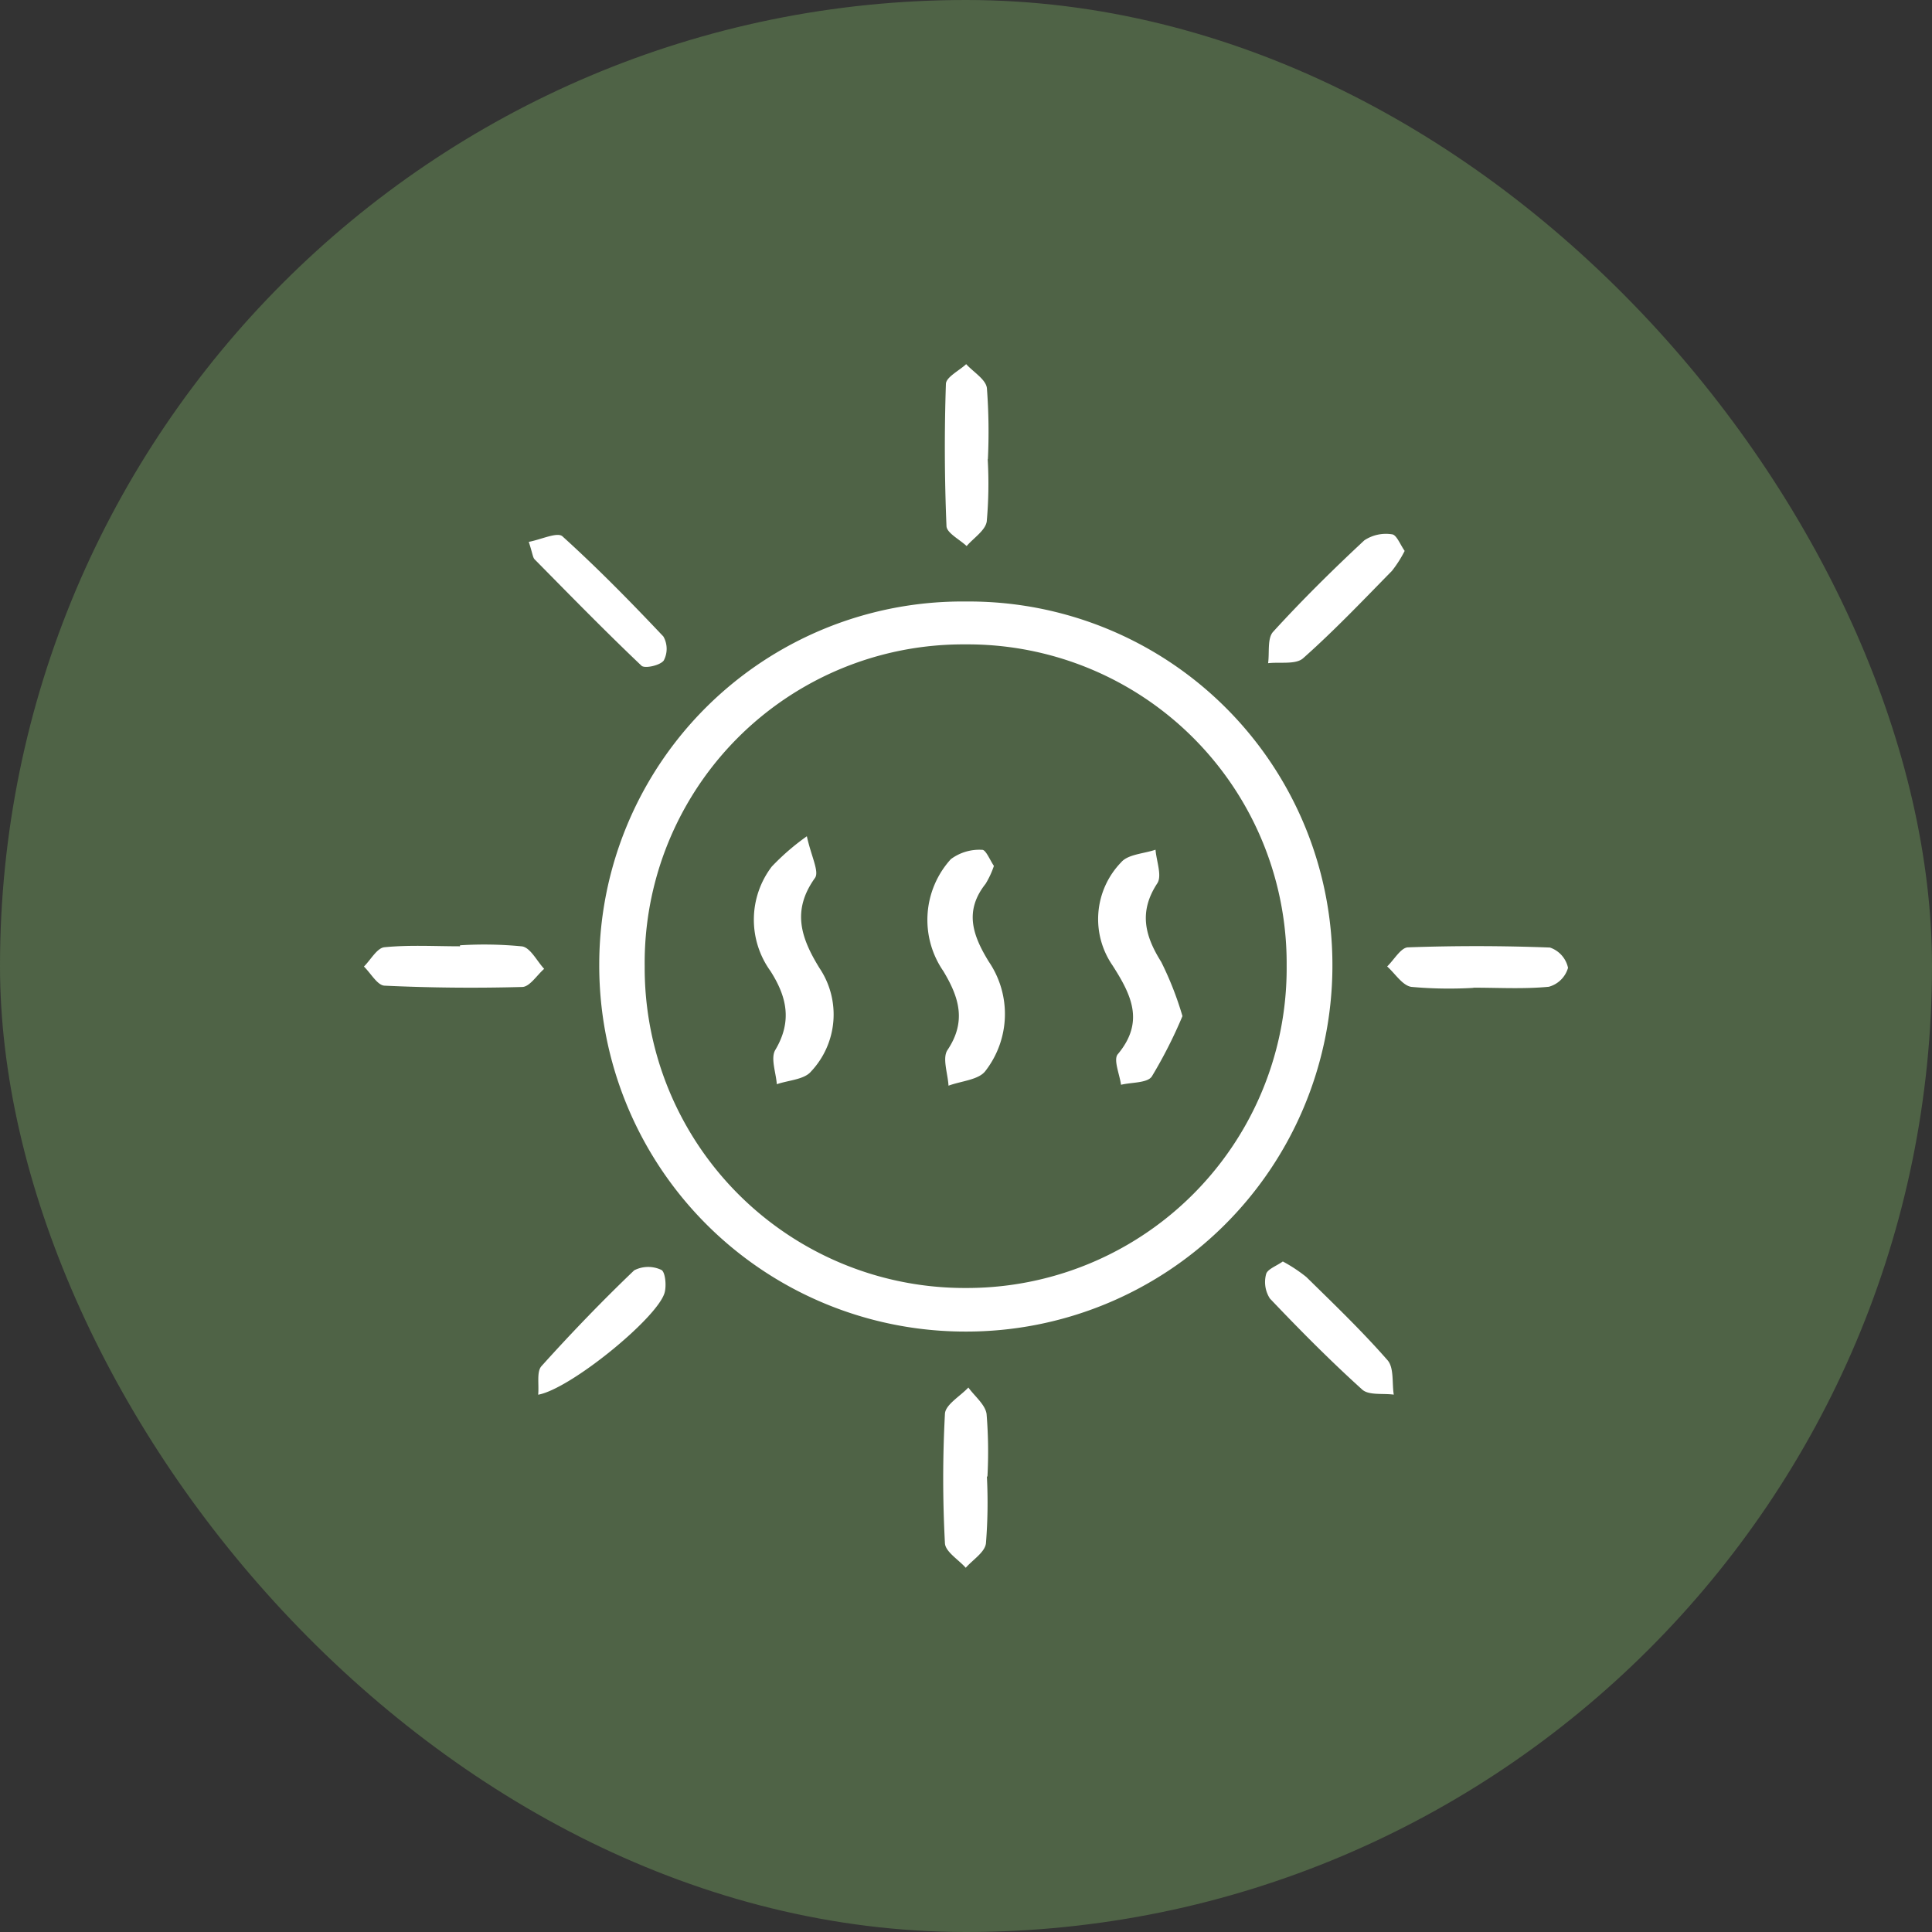
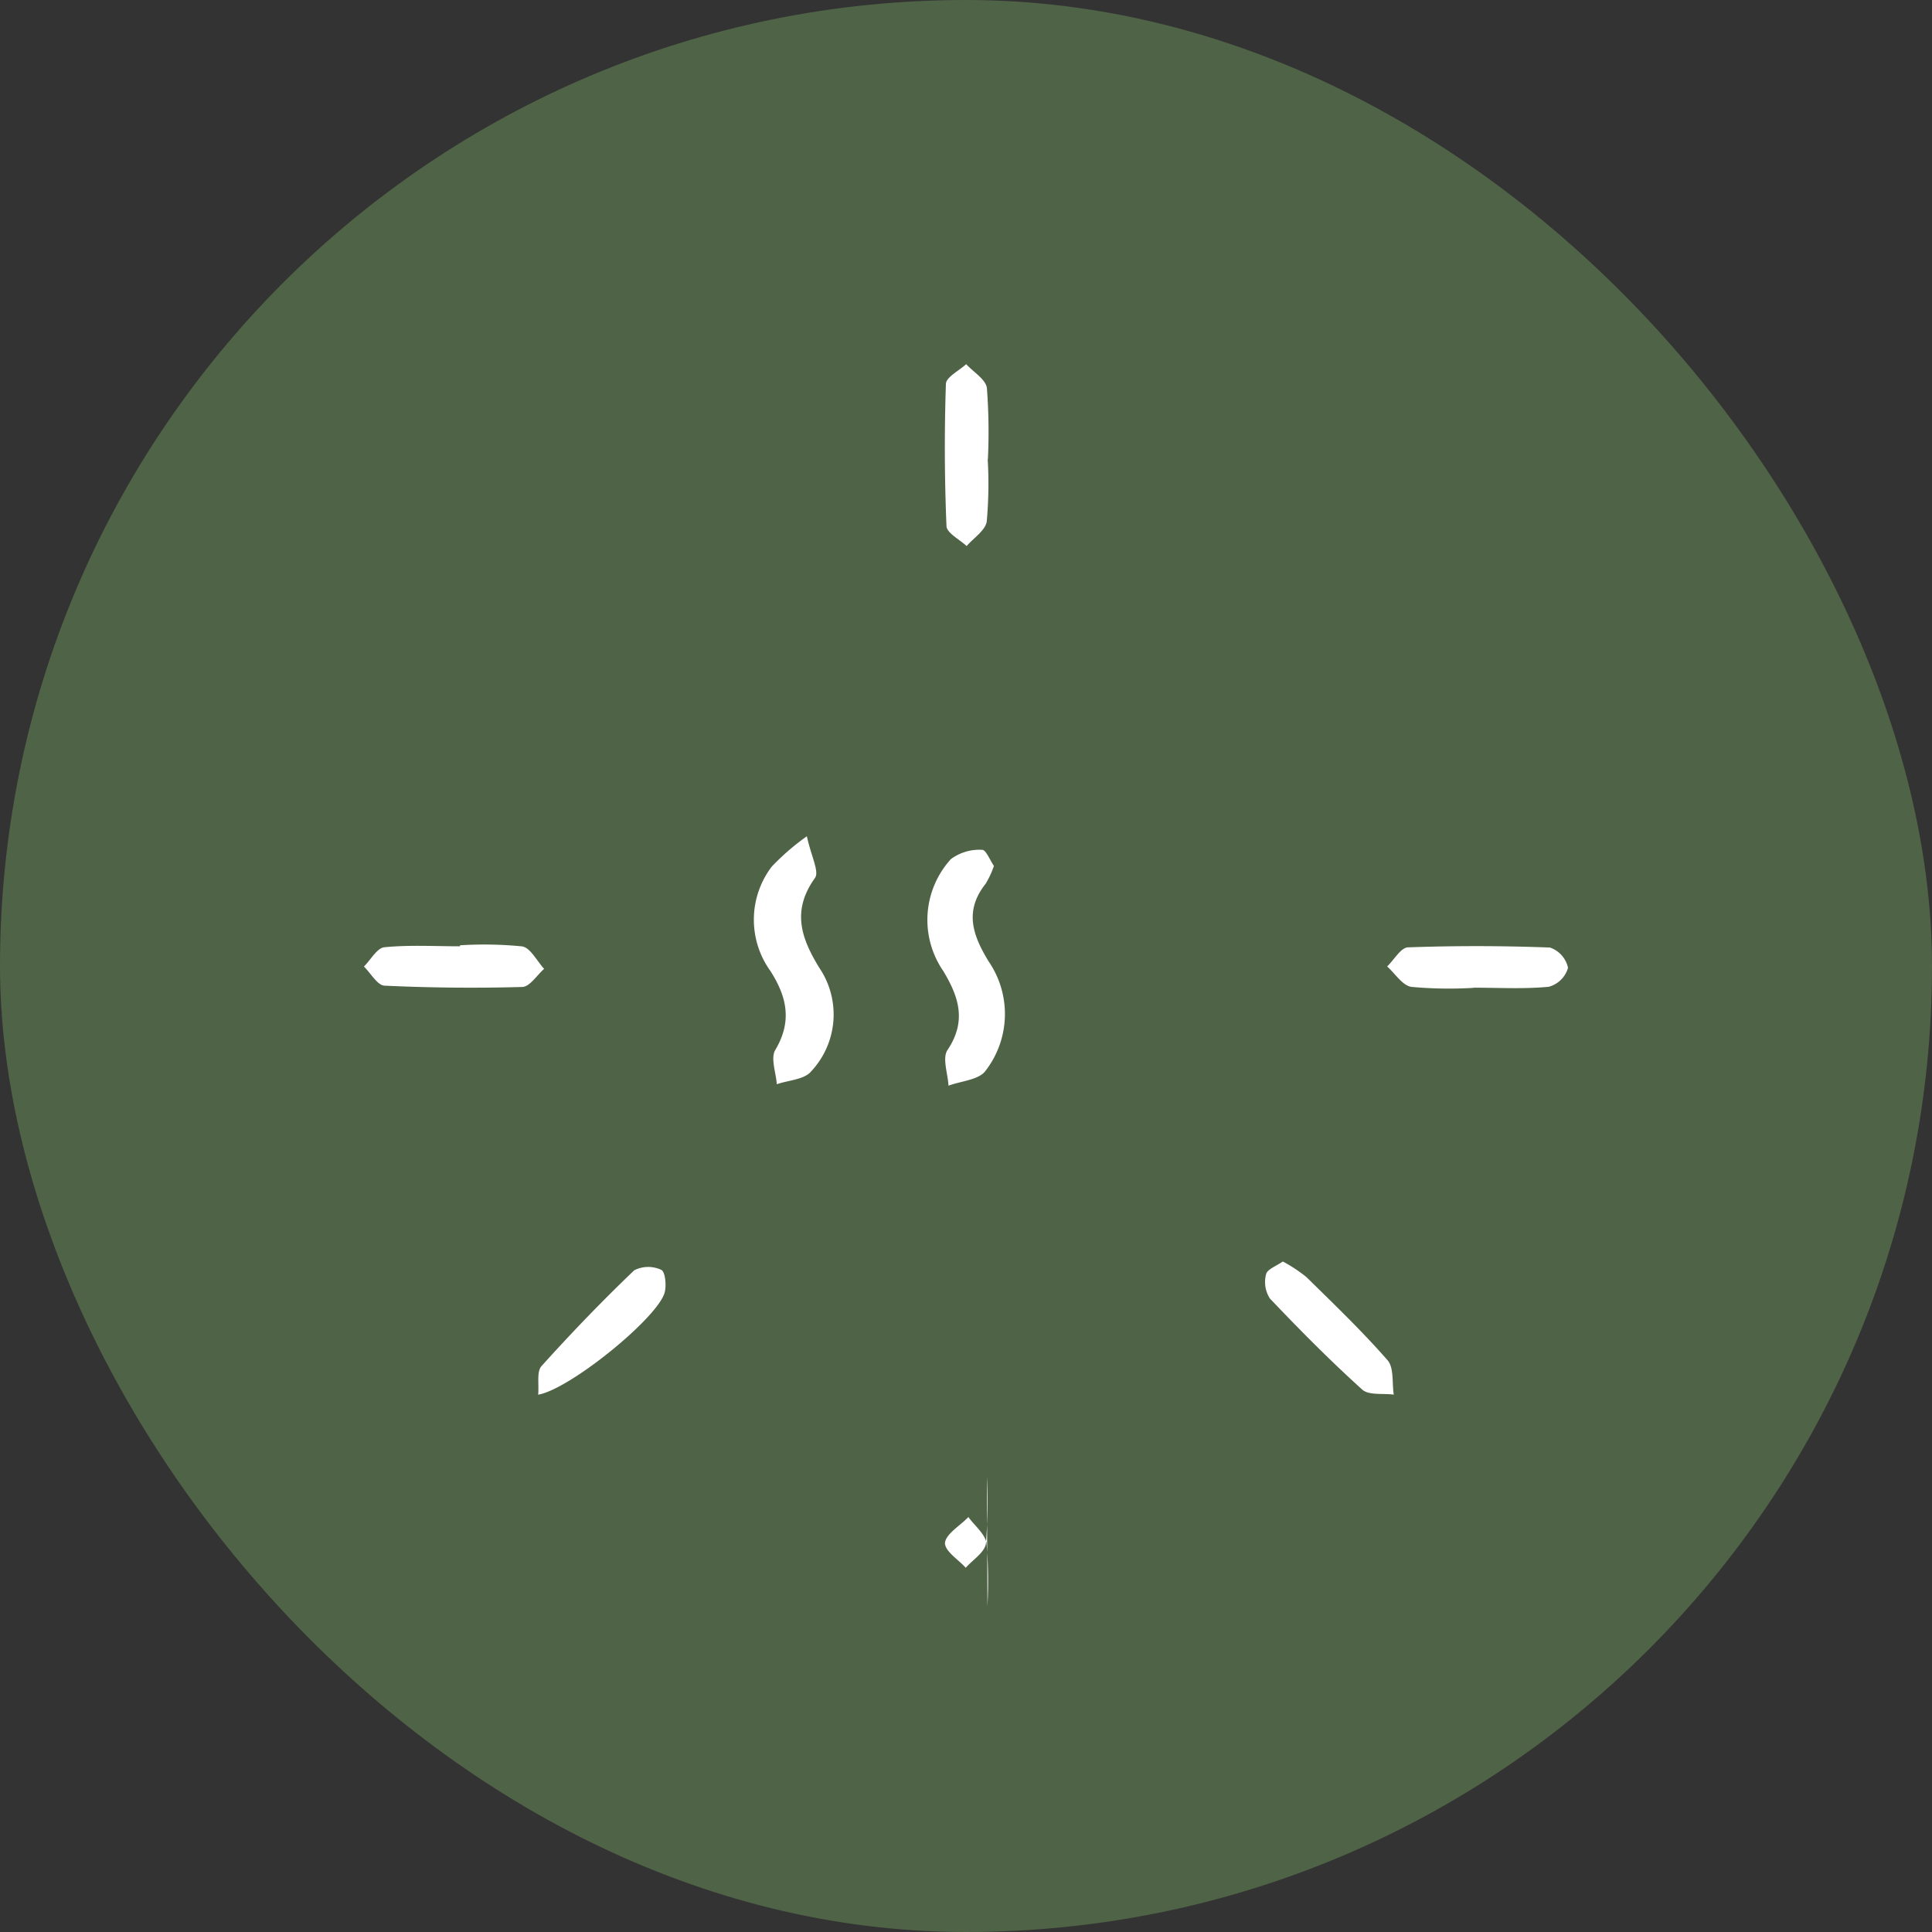
<svg xmlns="http://www.w3.org/2000/svg" width="130" height="130" viewBox="0 0 130 130">
  <rect x="0" y="0" width="130" height="130" fill="#333333" stroke="none" />
  <g id="Function_8" data-name="Function 8" transform="translate(-2190 -2220)">
    <rect id="Rectangle_18" data-name="Rectangle 18" width="130" height="130" rx="65" transform="translate(2190 2220)" fill="#4f6346" />
    <g id="Group_4" data-name="Group 4" transform="translate(-768.93 860.113)">
-       <path id="Path_21" data-name="Path 21" d="M-1055.615,1880.912a24.435,24.435,0,0,1,24.691-24.354,24.455,24.455,0,0,1,24.641,24.71,24.632,24.632,0,0,1-24.7,24.414A24.629,24.629,0,0,1-1055.615,1880.912Zm3.058.2a21.535,21.535,0,0,0,21.633,21.638,21.517,21.517,0,0,0,21.563-21.7,21.466,21.466,0,0,0-21.624-21.607A21.429,21.429,0,0,0-1052.557,1881.115Z" transform="translate(4054.867 -456.197)" fill="#fff" />
      <path id="Path_22" data-name="Path 22" d="M-1029.477,1846.984a28.481,28.481,0,0,1-.064,4.186c-.091.606-.88,1.108-1.353,1.658-.473-.447-1.337-.878-1.356-1.343-.133-3.187-.146-6.383-.039-9.571.016-.457.888-.885,1.364-1.327.487.534,1.321,1.025,1.394,1.61a38.944,38.944,0,0,1,.067,4.787Z" transform="translate(4054.867 -456.197)" fill="#fff" />
-       <path id="Path_23" data-name="Path 23" d="M-1001.42,1853.154a7.977,7.977,0,0,1-.856,1.343c-1.959,1.995-3.889,4.027-5.978,5.88-.493.438-1.555.239-2.355.332.1-.718-.064-1.674.339-2.115,1.951-2.138,4.017-4.178,6.136-6.152a2.619,2.619,0,0,1,1.864-.405C-1001.961,1852.069-1001.717,1852.739-1001.42,1853.154Z" transform="translate(4054.867 -456.197)" fill="#fff" />
      <path id="Path_24" data-name="Path 24" d="M-996.793,1882.555a27.924,27.924,0,0,1-4.176-.066c-.6-.091-1.09-.894-1.629-1.374.467-.449.921-1.269,1.4-1.286q4.773-.17,9.554.013a1.85,1.85,0,0,1,1.216,1.366,1.852,1.852,0,0,1-1.294,1.274c-1.678.161-3.381.061-5.075.061Z" transform="translate(4054.867 -456.197)" fill="#fff" />
      <path id="Path_25" data-name="Path 25" d="M-1064.984,1879.691a26.079,26.079,0,0,1,4.179.073c.562.092.993.984,1.483,1.512-.488.426-.967,1.2-1.466,1.219q-4.637.129-9.277-.088c-.48-.023-.924-.838-1.384-1.286.459-.456.884-1.255,1.383-1.3,1.679-.165,3.385-.063,5.081-.063Z" transform="translate(4054.867 -456.197)" fill="#fff" />
-       <path id="Path_26" data-name="Path 26" d="M-1029.531,1915.441a34.13,34.13,0,0,1-.065,4.5c-.08.6-.884,1.093-1.358,1.635-.487-.548-1.367-1.076-1.4-1.648a81.213,81.213,0,0,1,0-8.714c.035-.617,1.025-1.179,1.576-1.767.428.593,1.138,1.147,1.226,1.786a31.14,31.14,0,0,1,.058,4.2Z" transform="translate(4054.867 -456.197)" fill="#fff" />
-       <path id="Path_27" data-name="Path 27" d="M-1060.357,1852.545c.826-.154,1.924-.681,2.266-.372,2.364,2.138,4.6,4.42,6.792,6.74a1.678,1.678,0,0,1,.026,1.612c-.231.33-1.277.564-1.5.353-2.452-2.329-4.816-4.749-7.191-7.158C-1060.088,1853.593-1060.095,1853.349-1060.357,1852.545Z" transform="translate(4054.867 -456.197)" fill="#fff" />
+       <path id="Path_26" data-name="Path 26" d="M-1029.531,1915.441a34.13,34.13,0,0,1-.065,4.5c-.08.6-.884,1.093-1.358,1.635-.487-.548-1.367-1.076-1.4-1.648c.035-.617,1.025-1.179,1.576-1.767.428.593,1.138,1.147,1.226,1.786a31.14,31.14,0,0,1,.058,4.2Z" transform="translate(4054.867 -456.197)" fill="#fff" />
      <path id="Path_28" data-name="Path 28" d="M-1059.725,1909.931c.067-.708-.114-1.548.224-1.924,2-2.222,4.078-4.379,6.237-6.445a2.064,2.064,0,0,1,1.825-.03c.266.122.363,1.078.215,1.559C-1051.753,1904.813-1057.578,1909.552-1059.725,1909.931Z" transform="translate(4054.867 -456.197)" fill="#fff" />
      <path id="Path_29" data-name="Path 29" d="M-1009.619,1900.966a10.222,10.222,0,0,1,1.581,1.044c1.861,1.828,3.75,3.639,5.465,5.6.444.507.295,1.53.419,2.316-.722-.1-1.679.062-2.125-.342-2.155-1.948-4.205-4.017-6.208-6.124a2.045,2.045,0,0,1-.258-1.636C-1010.663,1901.483-1010.047,1901.272-1009.619,1900.966Z" transform="translate(4054.867 -456.197)" fill="#fff" />
-       <path id="Path_30" data-name="Path 30" d="M-1016.372,1884.455a31.327,31.327,0,0,1-2.061,4.062c-.3.448-1.36.387-2.073.559-.092-.7-.526-1.687-.219-2.054,1.822-2.179.916-3.995-.354-5.98a5.492,5.492,0,0,1,.58-6.934c.459-.545,1.527-.58,2.315-.849.059.768.452,1.755.117,2.265-1.251,1.907-.842,3.52.266,5.286A22.043,22.043,0,0,1-1016.372,1884.455Z" transform="translate(4054.867 -456.197)" fill="#fff" />
      <path id="Path_31" data-name="Path 31" d="M-1041.645,1872.354c.288,1.339.85,2.381.546,2.805-1.565,2.186-.958,4.019.306,6.069a5.6,5.6,0,0,1-.574,6.958c-.459.544-1.52.582-2.3.853-.054-.781-.433-1.755-.1-2.31,1.14-1.921.785-3.561-.331-5.31a5.9,5.9,0,0,1,.09-7.022A15.9,15.9,0,0,1-1041.645,1872.354Z" transform="translate(4054.867 -456.197)" fill="#fff" />
      <path id="Path_32" data-name="Path 32" d="M-1029.059,1874.349a6.03,6.03,0,0,1-.556,1.2c-1.447,1.824-.885,3.456.211,5.241a6.255,6.255,0,0,1-.22,7.348c-.446.612-1.64.681-2.49,1-.044-.813-.431-1.856-.068-2.4,1.287-1.926.783-3.542-.279-5.308a6.076,6.076,0,0,1,.506-7.537,3.215,3.215,0,0,1,2.106-.626C-1029.6,1873.255-1029.318,1873.976-1029.059,1874.349Z" transform="translate(4054.867 -456.197)" fill="#fff" />
    </g>
  </g>
</svg>